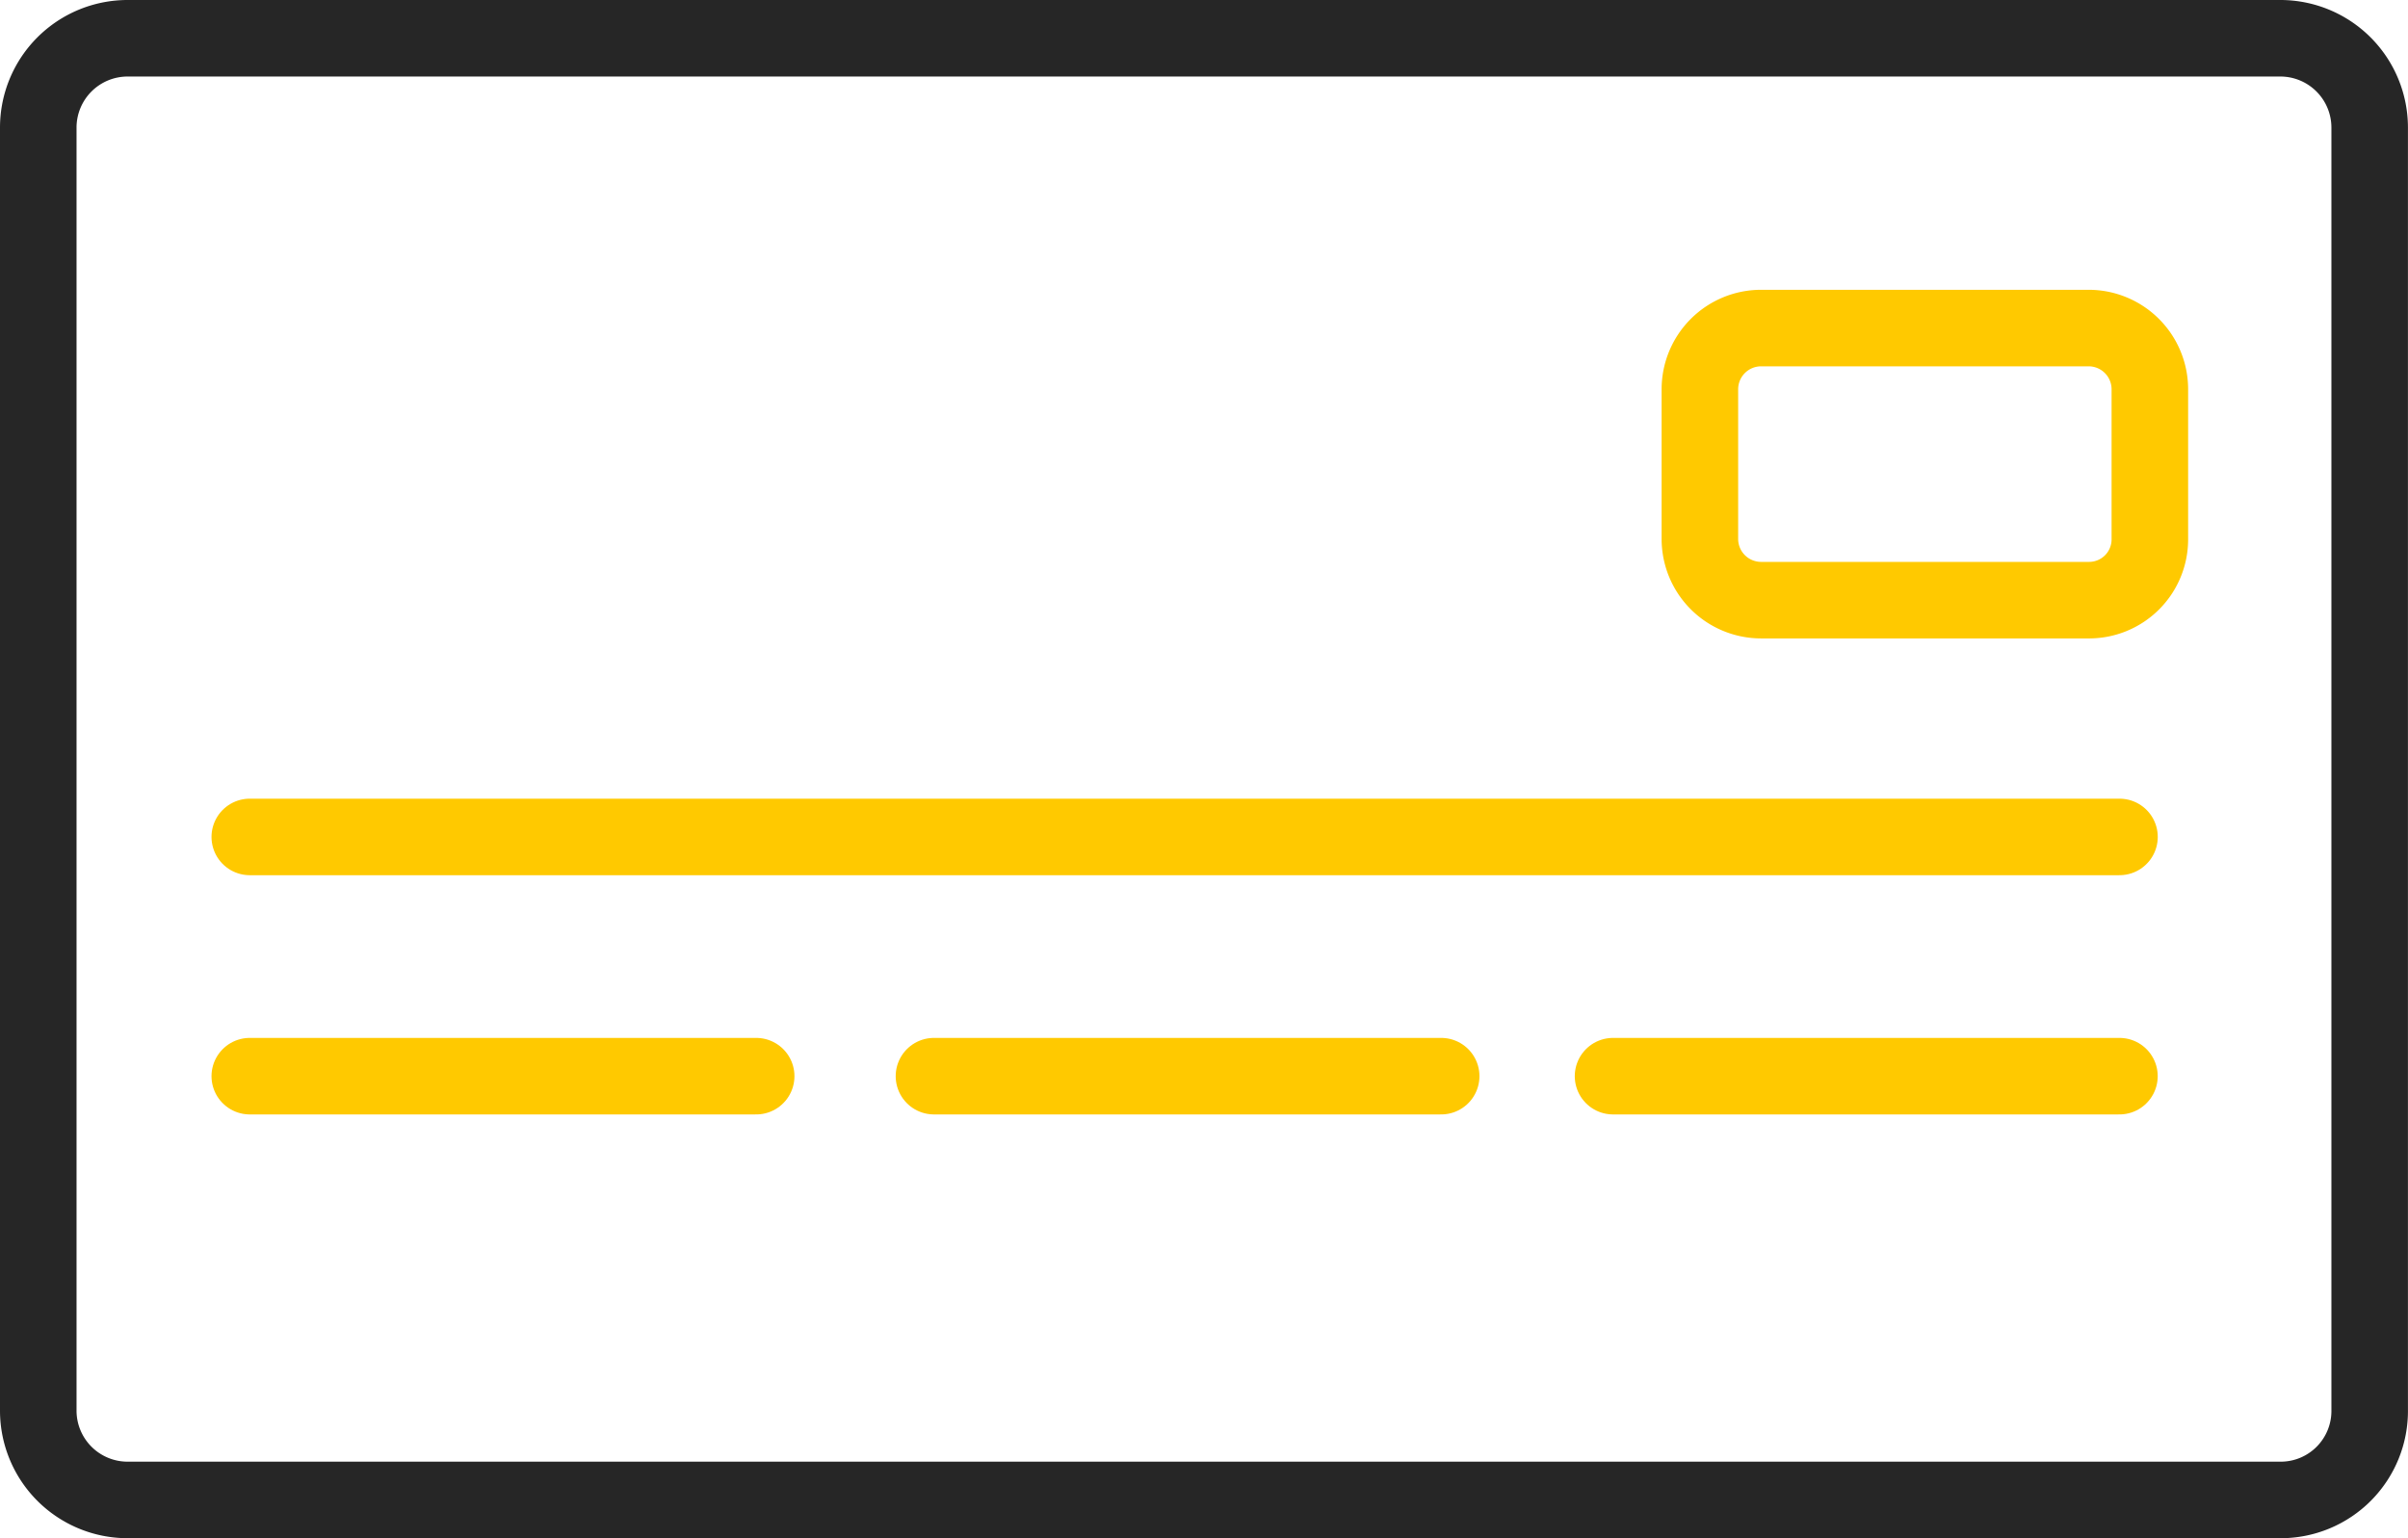
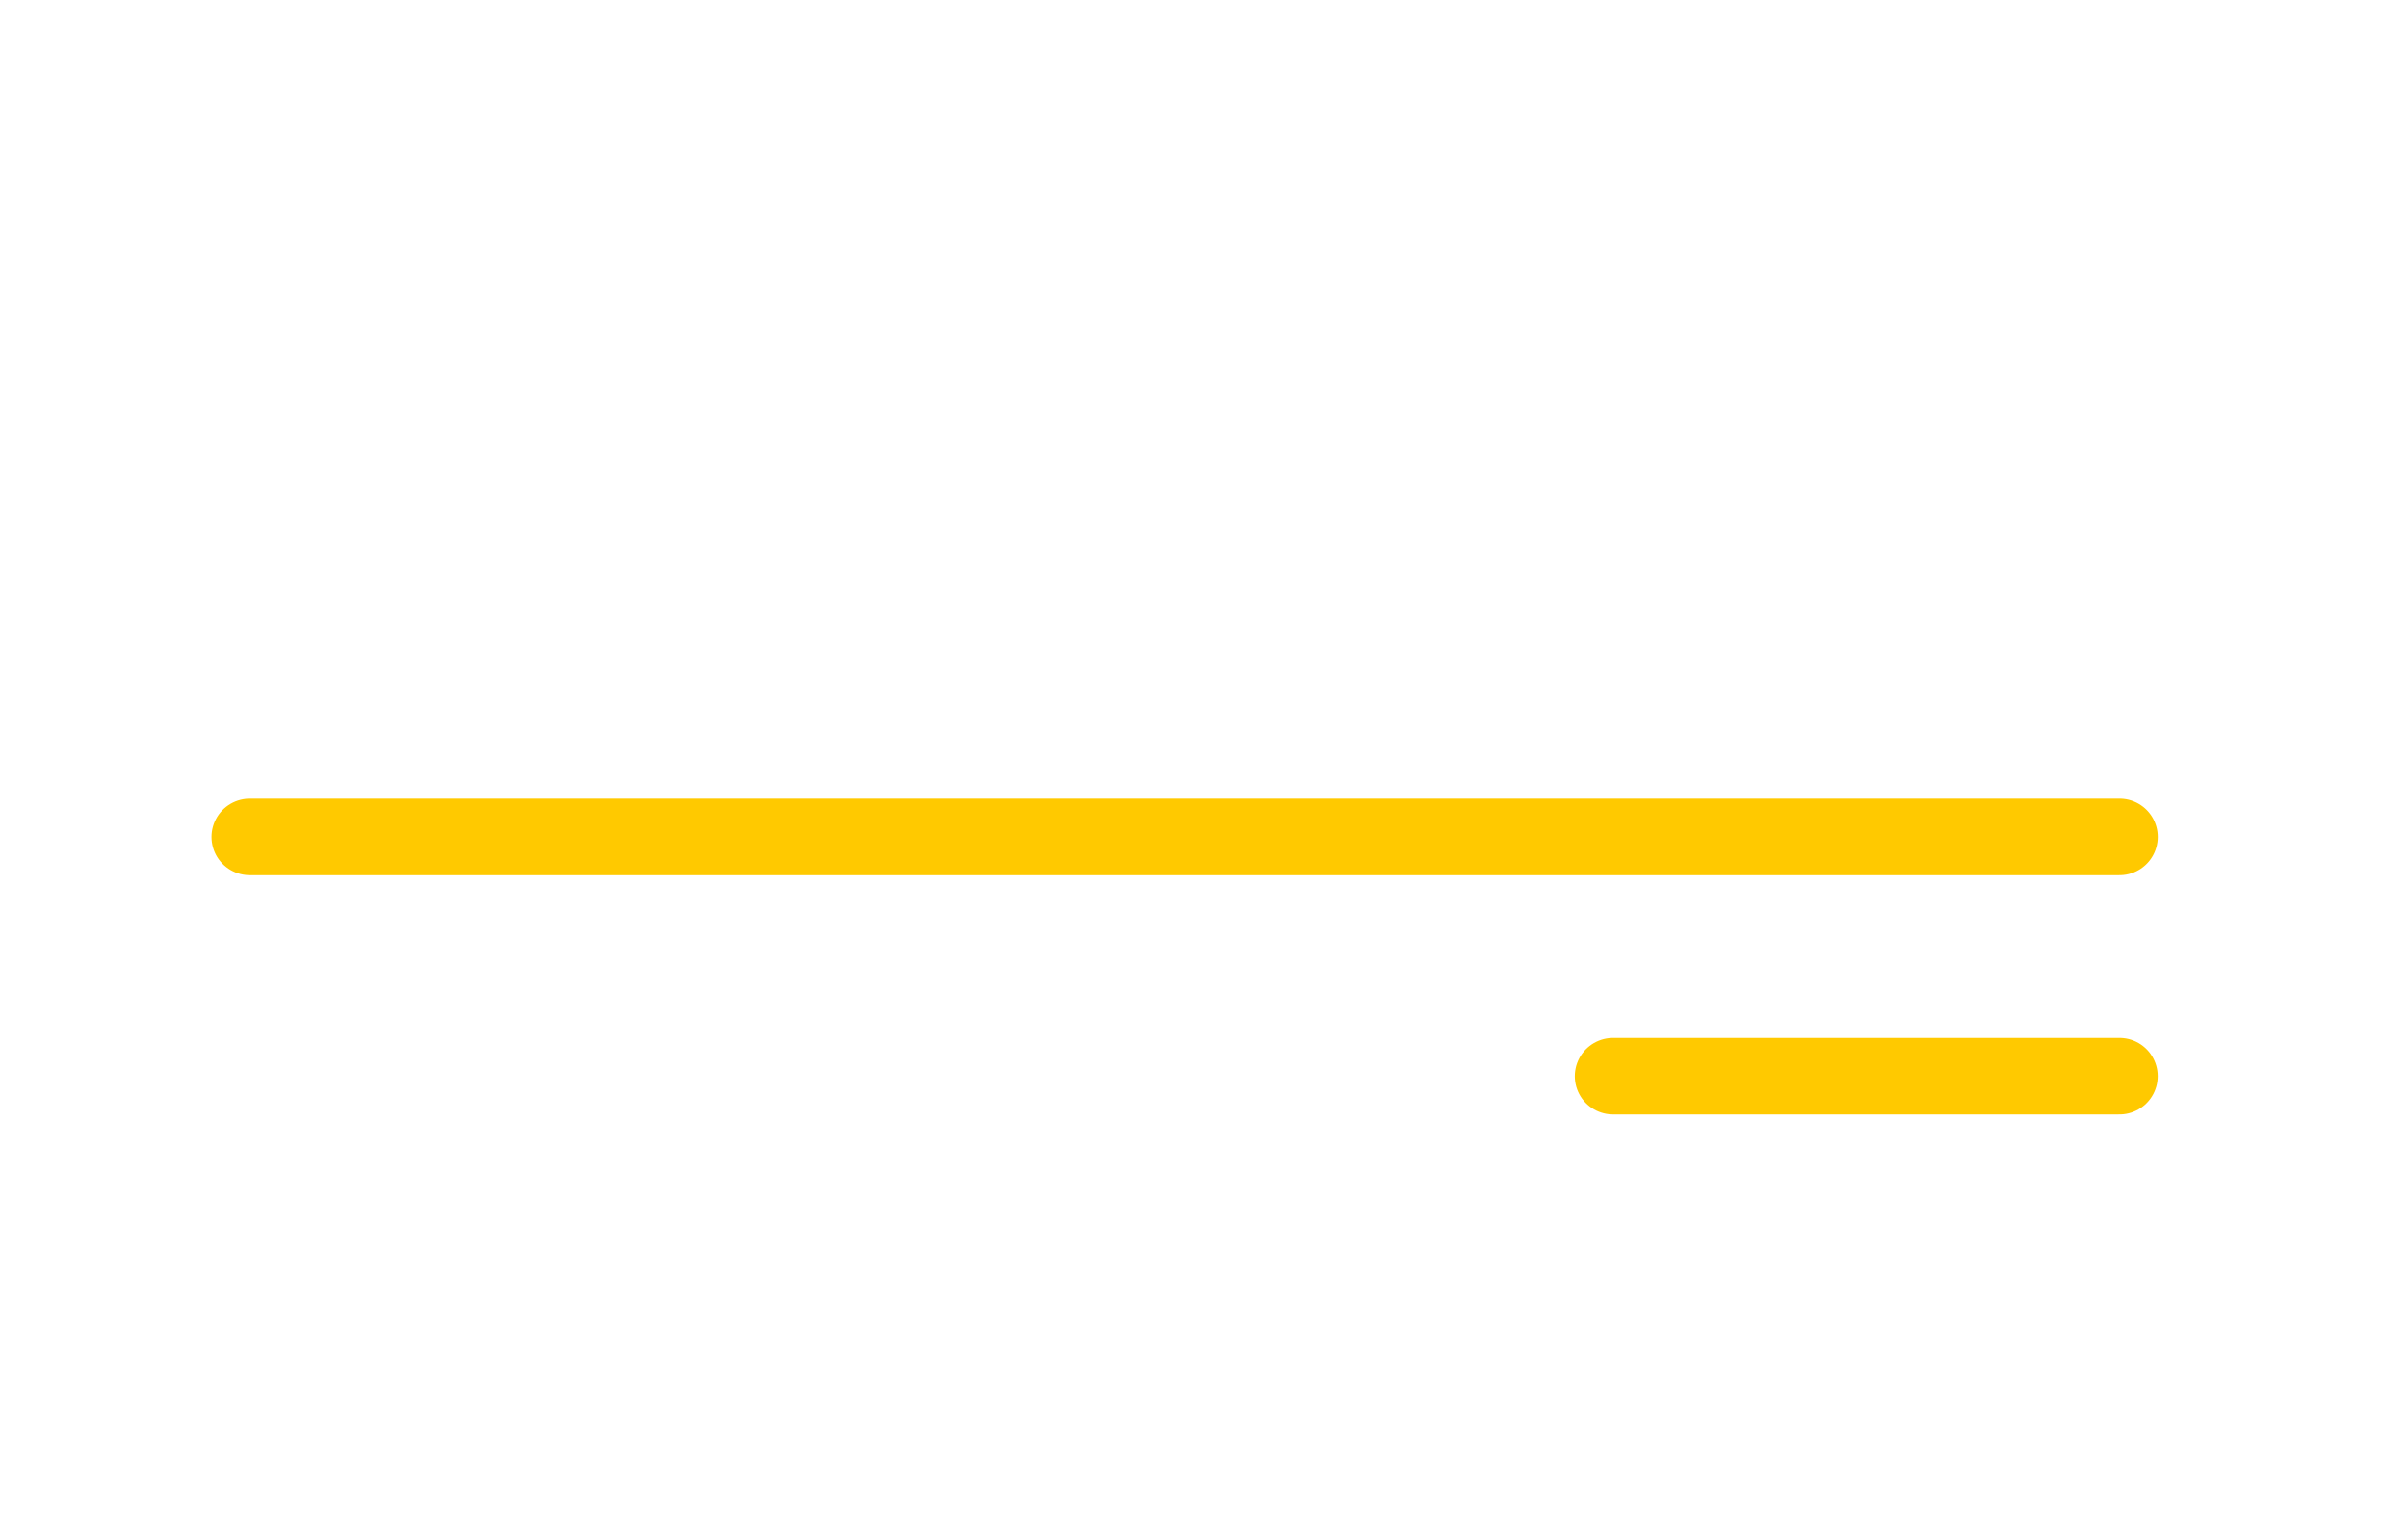
<svg xmlns="http://www.w3.org/2000/svg" width="47.19" height="30.149" viewBox="0 0 47.19 30.149">
  <defs>
    <style>.a,.b,.c{fill:none;stroke-width:1.5px;}.a{stroke:#262626;}.b,.c{stroke:#ffc900;}.c{stroke-linecap:round;}</style>
  </defs>
  <g transform="translate(-9105.25 1361.75)">
-     <path class="a" d="M43.939,28.649H1.75A1.751,1.751,0,0,1,0,26.9V1.75A1.751,1.751,0,0,1,1.75,0H43.939a1.751,1.751,0,0,1,1.75,1.75V26.882A1.744,1.744,0,0,1,43.939,28.649Z" transform="translate(9106 -1361)" />
-     <path class="b" d="M7.612,5.333H1.205A1.2,1.2,0,0,1,0,4.128V1.205A1.2,1.2,0,0,1,1.205,0H7.612A1.2,1.2,0,0,1,8.818,1.205V4.128A1.191,1.191,0,0,1,7.612,5.333Z" transform="translate(9138.563 -1355.32)" />
    <path class="c" d="M0,0H36.641" transform="translate(9110.145 -1345.346)" />
-     <path class="c" d="M0,0H9.924" transform="translate(9110.145 -1340.657)" />
    <path class="c" d="M0,0H9.924" transform="translate(9136.861 -1340.657)" />
-     <path class="c" d="M0,0H9.94" transform="translate(9123.553 -1340.657)" />
  </g>
</svg>